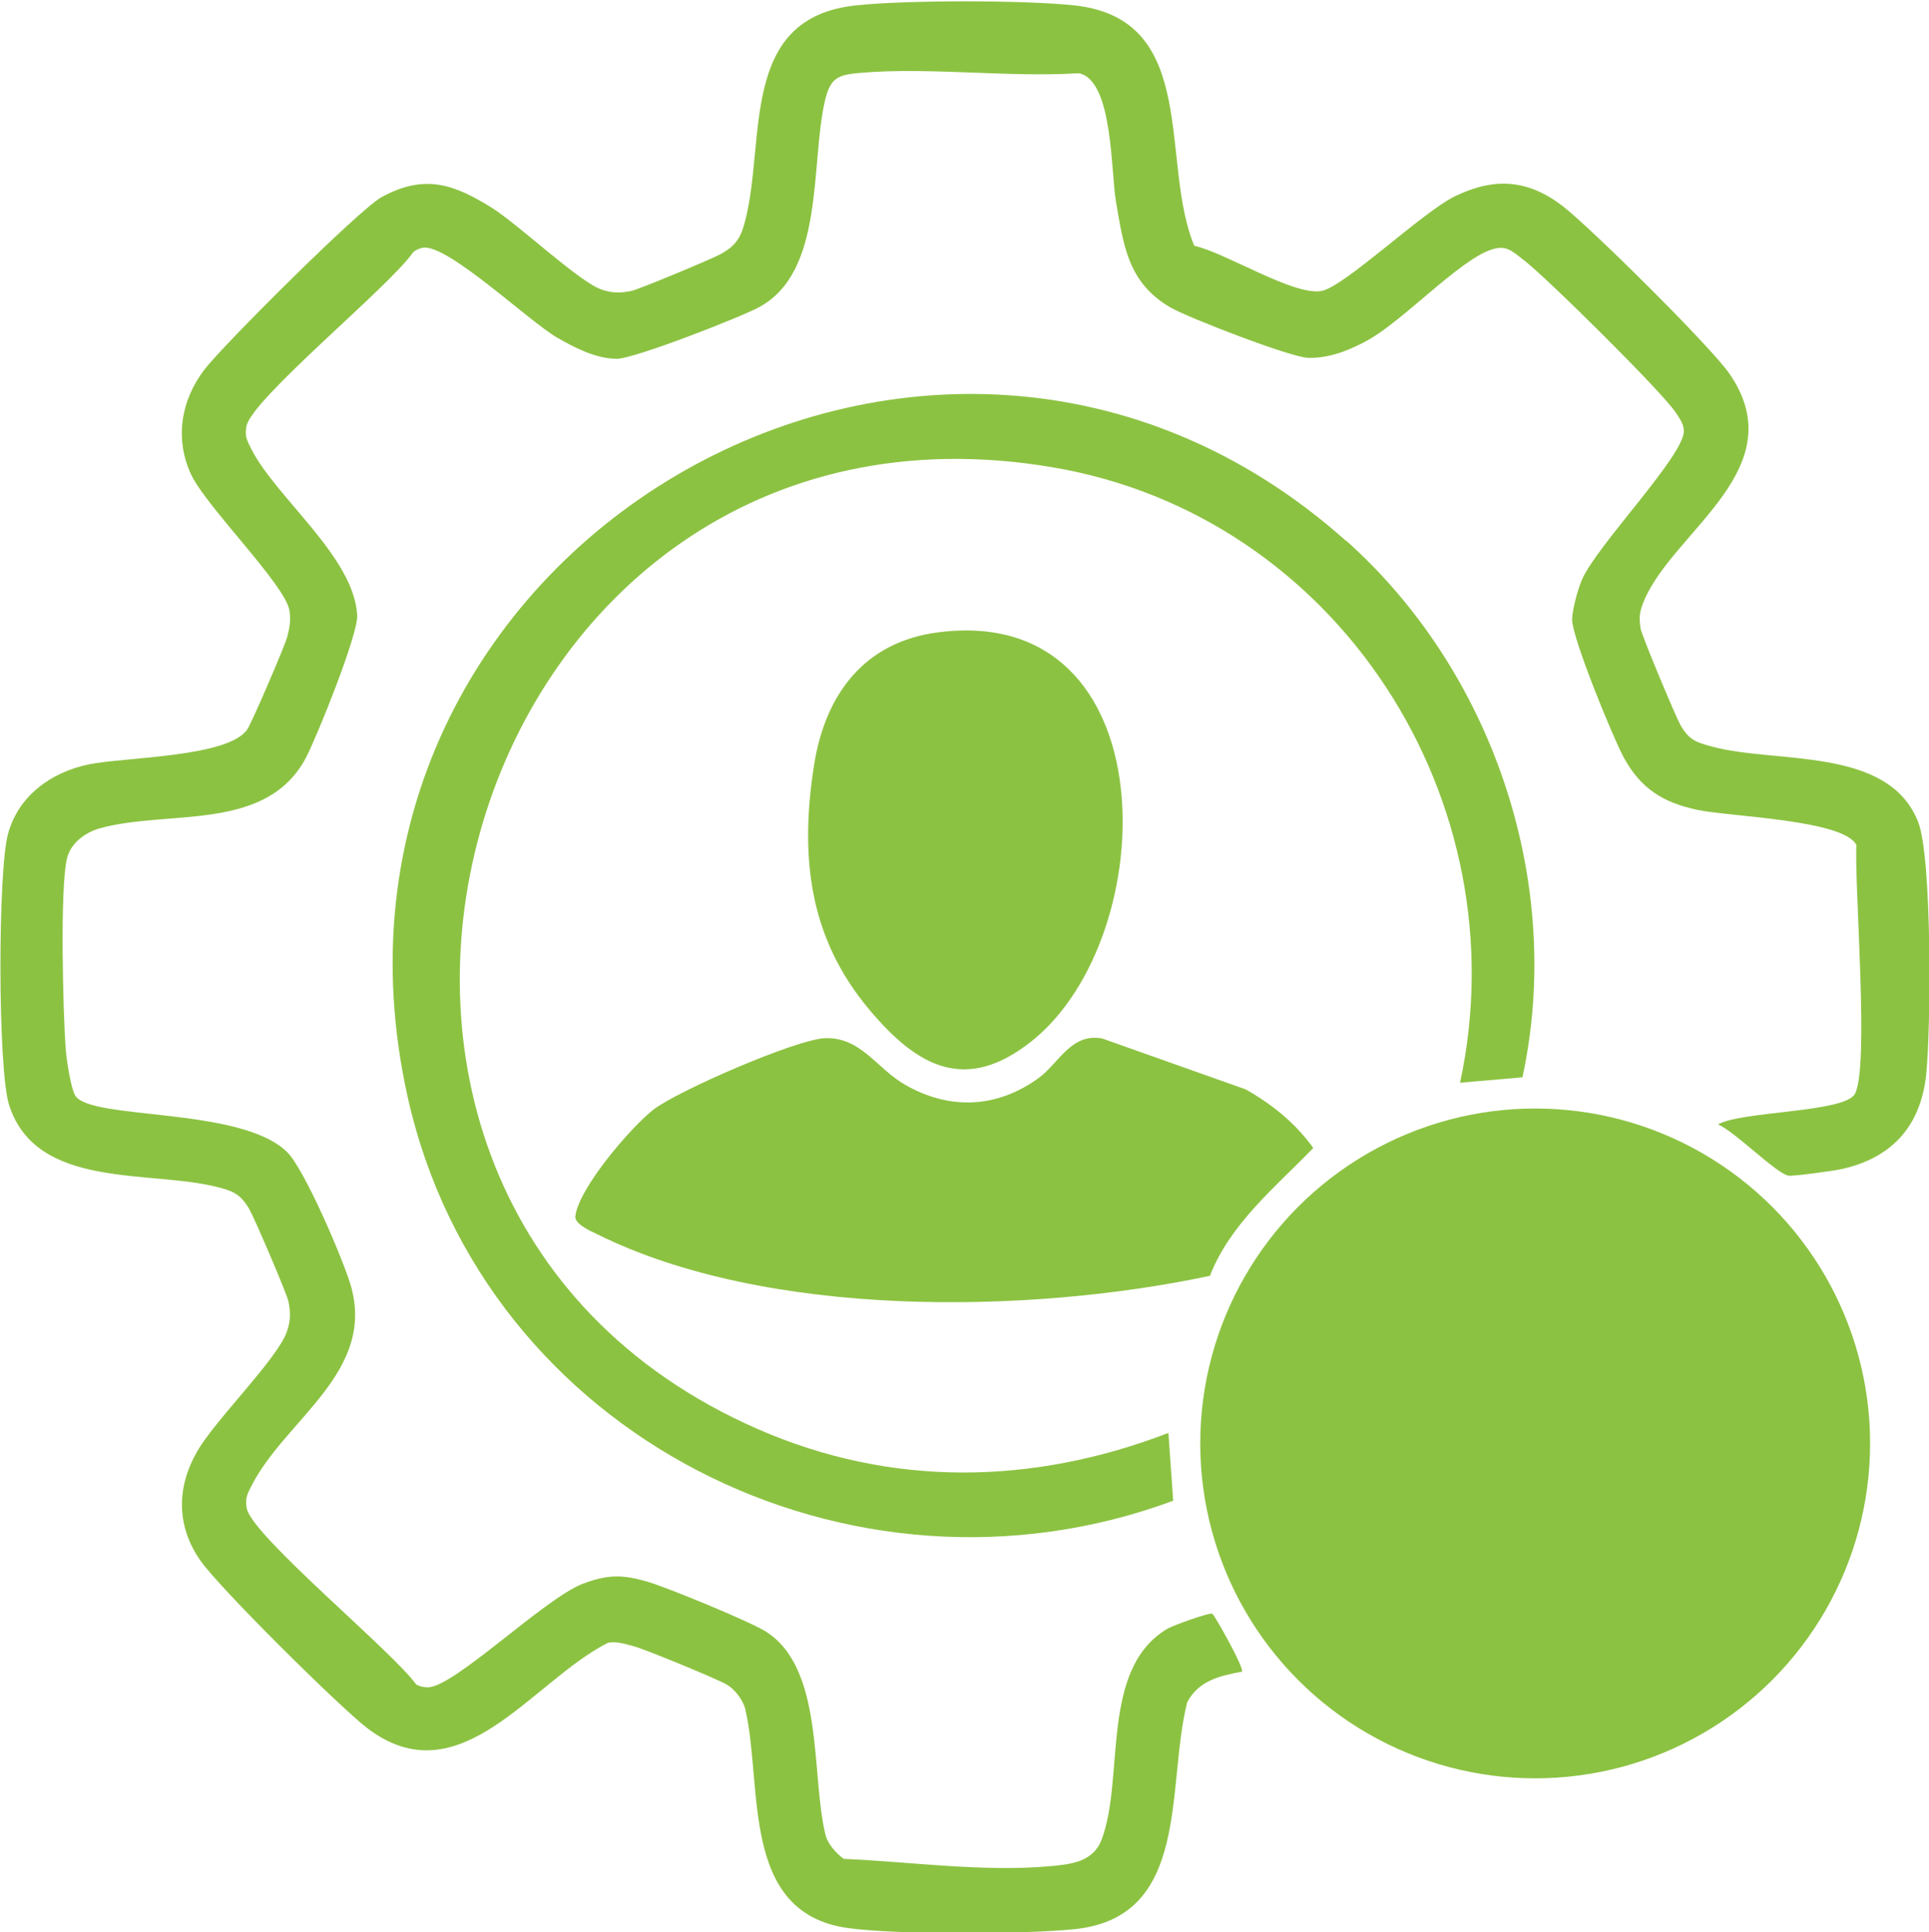
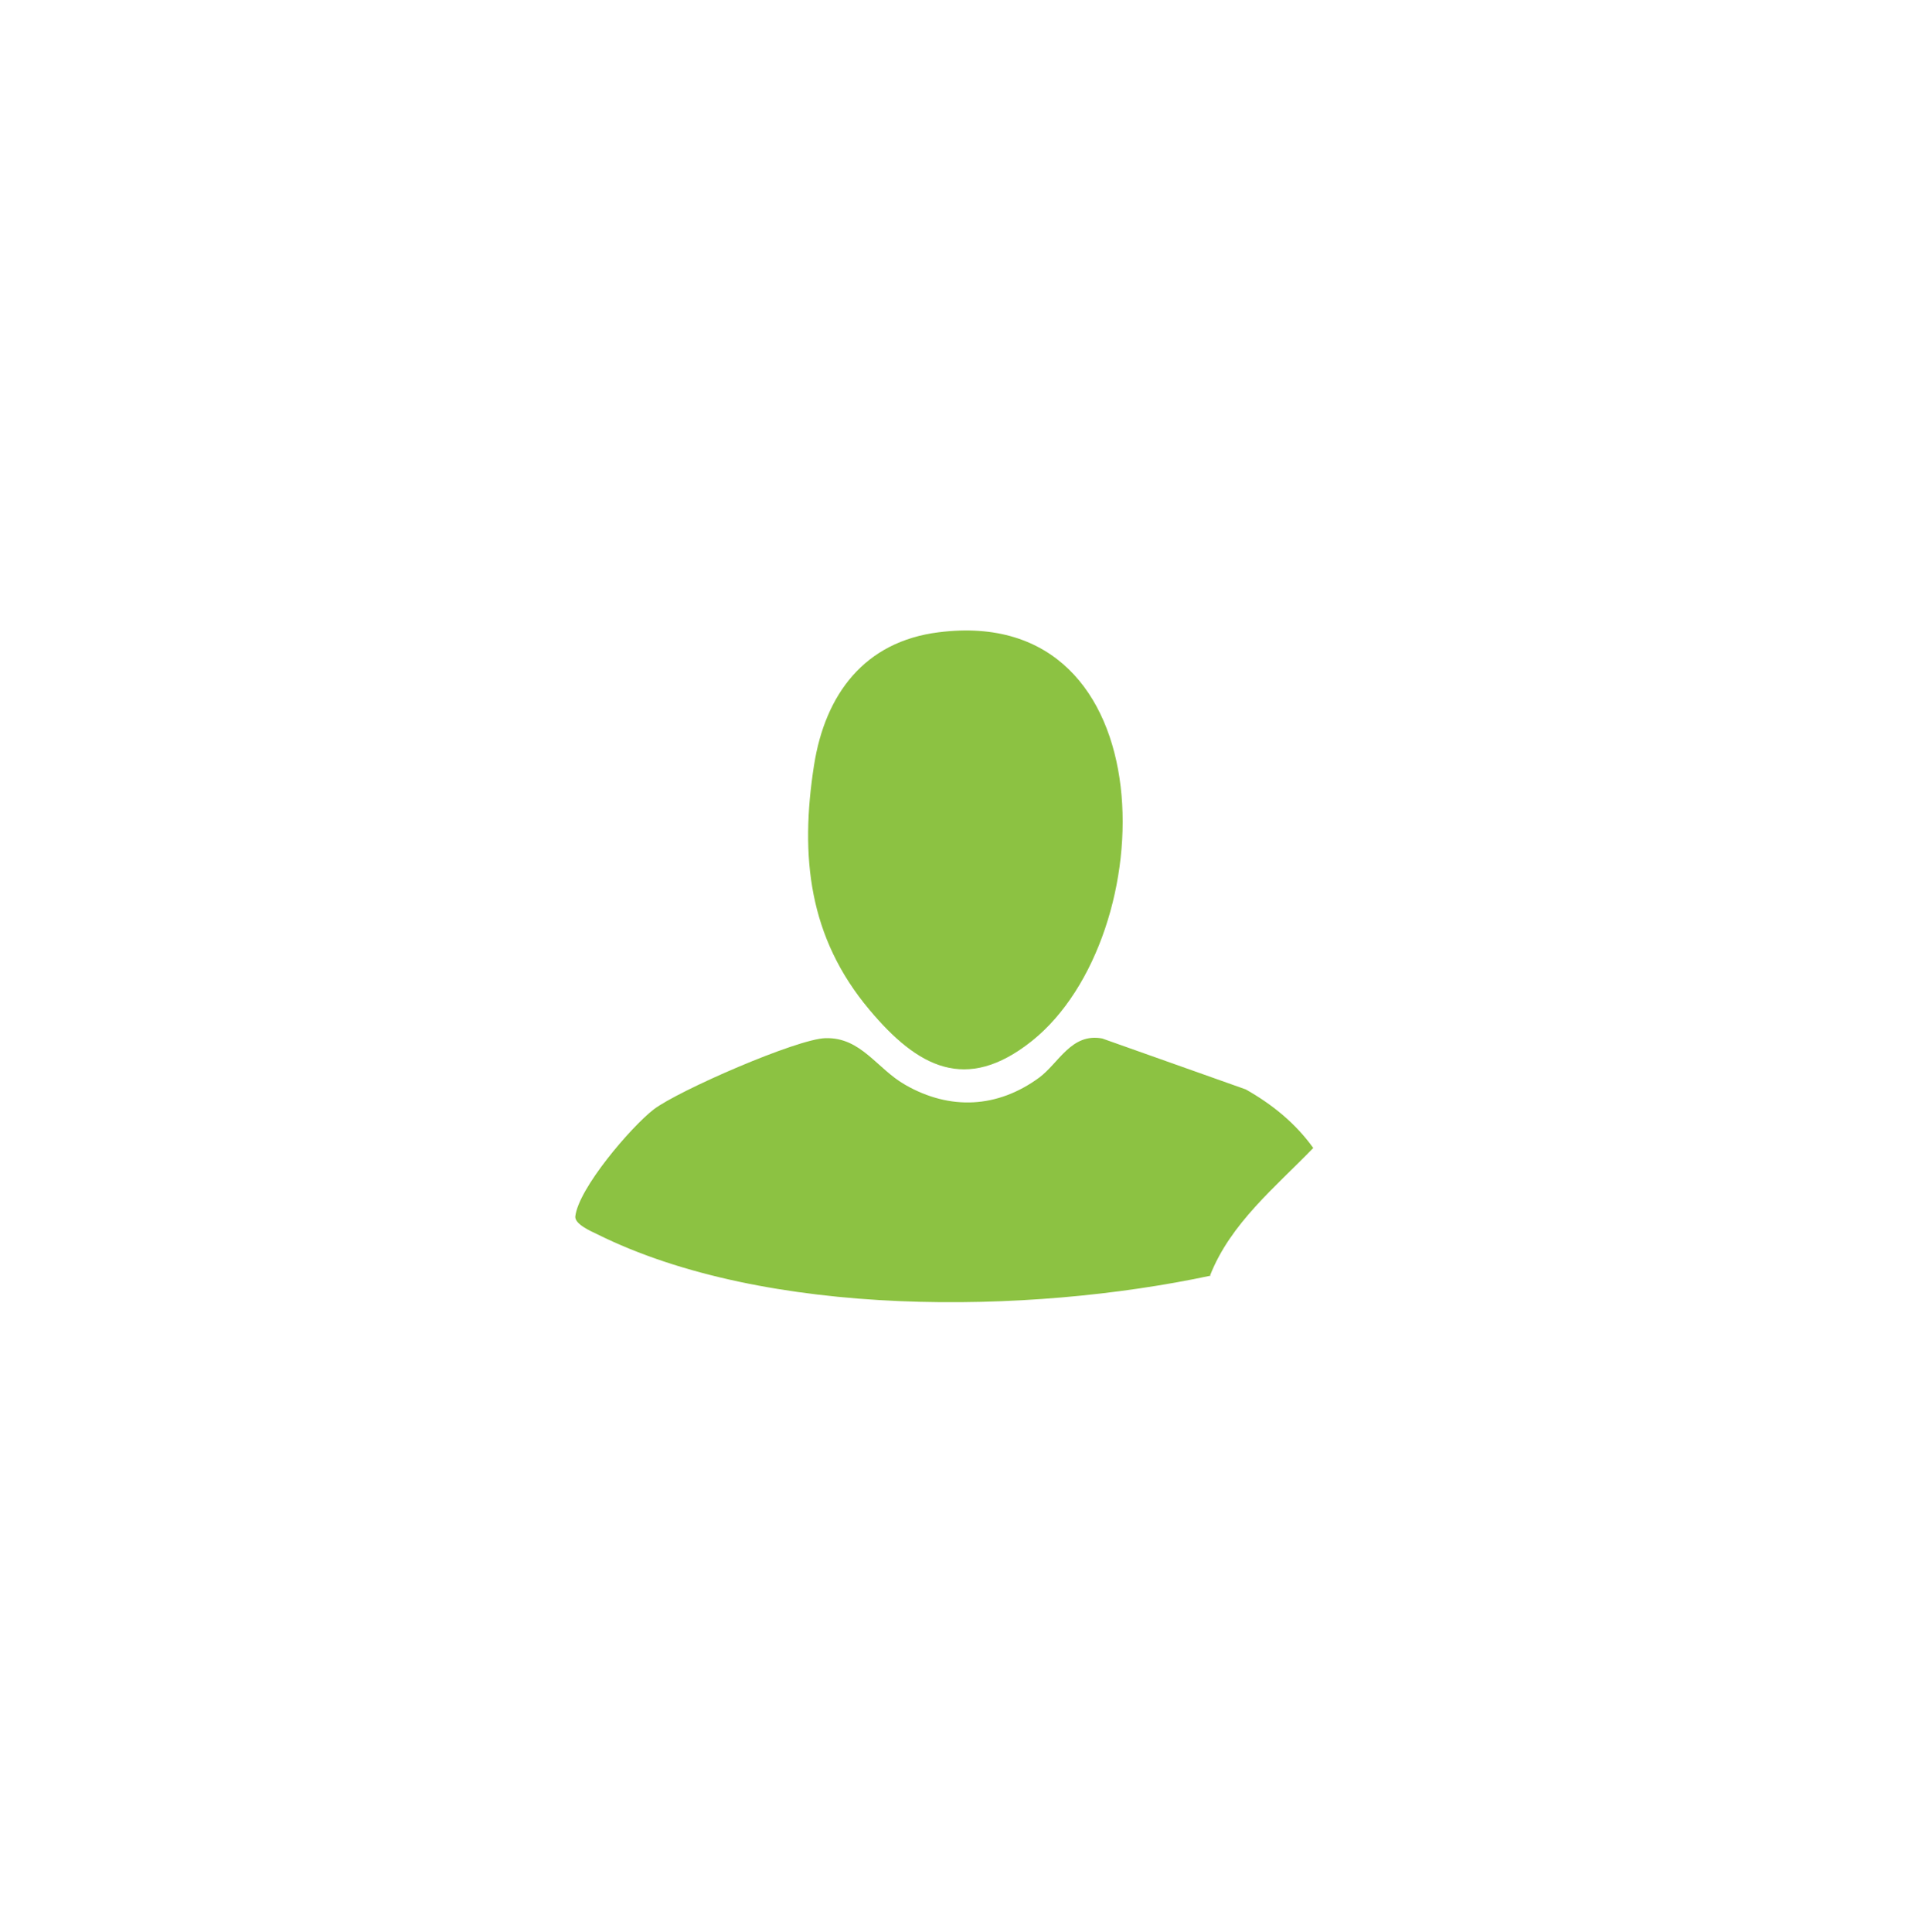
<svg xmlns="http://www.w3.org/2000/svg" id="Layer_2" data-name="Layer 2" viewBox="0 0 60.59 60.69">
  <defs>
    <style>
      .cls-1 {
        fill: #8cc242;
      }
    </style>
  </defs>
  <g id="Layer_1-2" data-name="Layer 1">
    <g>
-       <path class="cls-1" d="M37.51,7.72c1,.22,3.12,1.58,4,1.42.73-.14,3.18-2.49,4.2-2.98,1.23-.59,2.27-.53,3.37.31.87.67,4.67,4.43,5.25,5.28,2.02,2.95-1.72,4.9-2.67,7.07-.15.35-.19.53-.13.92.03.21,1.1,2.76,1.25,3.03.28.48.48.54.99.68,2.01.55,5.54-.02,6.48,2.37.44,1.12.4,6.55.25,7.95-.18,1.63-1.1,2.62-2.69,2.96-.24.05-1.47.22-1.63.2-.37-.05-1.71-1.41-2.22-1.61.74-.42,3.91-.37,4.29-.94.48-.74-.01-6.57.06-7.83-.36-.8-4.02-.9-4.99-1.11-1.08-.23-1.78-.66-2.32-1.65-.34-.63-1.62-3.75-1.62-4.33,0-.29.18-.95.3-1.23.45-1.08,3.26-3.95,3.21-4.71-.01-.21-.13-.37-.24-.54-.39-.62-4.12-4.31-4.8-4.82-.38-.29-.55-.49-1.06-.3-.97.35-2.7,2.18-3.78,2.8-.59.33-1.24.6-1.93.58-.55-.02-3.79-1.27-4.33-1.59-1.33-.78-1.46-1.95-1.7-3.33-.16-.94-.09-3.82-1.17-4.02-2.22.14-4.68-.2-6.87-.01-.69.06-.93.15-1.1.88-.46,1.99,0,5.37-2.07,6.48-.59.32-3.92,1.62-4.46,1.62-.67,0-1.33-.35-1.89-.67-.88-.51-3.42-2.93-4.2-2.82-.12.02-.23.07-.32.15-.71,1.05-5.07,4.6-5.23,5.46-.06.32.02.44.15.71.79,1.55,3.23,3.39,3.33,5.23.03.6-1.26,3.8-1.61,4.47-1.25,2.36-4.33,1.62-6.48,2.22-.46.13-.92.47-1.03.96-.22.97-.12,4.78-.04,5.93.02.32.16,1.26.3,1.5.48.79,5.2.34,6.66,1.78.55.55,1.72,3.29,1.98,4.13.85,2.76-2.04,4.26-3.1,6.35-.13.26-.21.39-.15.71.16.86,4.6,4.51,5.32,5.53.12.07.24.09.37.09.81.01,3.65-2.78,4.86-3.25.8-.3,1.26-.3,2.09-.05.65.2,3.13,1.22,3.65,1.54,1.85,1.15,1.43,4.46,1.88,6.36.07.32.33.6.58.79,2.1.09,4.38.42,6.48.23.66-.06,1.35-.13,1.62-.83.74-1.95-.07-5.36,2.07-6.63.17-.1,1.33-.52,1.41-.47.08.06,1.01,1.71.93,1.82-.7.13-1.36.28-1.72.96-.67,2.65.13,6.76-3.55,7.13-1.59.16-5.59.18-7.13-.04-3.38-.49-2.64-4.47-3.2-6.87-.07-.29-.33-.63-.59-.78-.27-.16-2.59-1.12-2.92-1.2-.27-.07-.52-.16-.8-.11-2.4,1.21-4.65,4.91-7.57,2.68-.87-.67-4.67-4.43-5.25-5.28-.75-1.09-.73-2.3-.08-3.42.57-.99,2.52-2.9,2.81-3.75.12-.34.12-.6.05-.95-.06-.27-1.06-2.6-1.23-2.9-.27-.46-.49-.56-.99-.69-2.14-.55-5.72.09-6.56-2.6-.35-1.14-.35-7.3-.03-8.49s1.34-1.94,2.54-2.19c1.12-.23,4.44-.22,4.99-1.12.16-.26,1.16-2.58,1.24-2.88s.12-.54.07-.84c-.14-.81-2.59-3.23-3.08-4.25-.53-1.12-.33-2.34.41-3.31.58-.76,4.88-5.05,5.57-5.42,1.36-.74,2.28-.4,3.48.35.83.53,2.71,2.3,3.41,2.55.34.12.6.12.95.05.24-.05,2.54-1.01,2.81-1.16.49-.27.64-.54.77-1.06.65-2.54-.2-6.36,3.47-6.75,1.55-.17,5.32-.17,6.87,0,3.98.43,2.65,4.98,3.78,7.59Z" />
-       <path class="cls-1" d="M42.28,16.98c4.62,4.12,6.86,10.76,5.54,16.86l-1.96.17c1.91-8.84-3.82-17.81-12.79-19.33-18.57-3.16-26.07,22.83-9.29,30.2,4.21,1.85,8.66,1.77,12.92.13l.15,2.13c-10.11,3.75-21.66-2.03-24.04-12.66-3.85-17.18,16.47-29.09,29.47-17.49Z" />
      <path class="cls-1" d="M38.03,40.07c-5.72,1.22-13.95,1.35-19.29-1.31-.19-.09-.69-.31-.67-.55.1-.88,1.74-2.8,2.46-3.36.77-.59,4.51-2.22,5.4-2.24,1.12-.03,1.61.96,2.51,1.47,1.4.8,2.89.73,4.2-.23.62-.46,1.01-1.41,1.98-1.23l4.51,1.6c.83.47,1.56,1.06,2.12,1.84-1.19,1.23-2.6,2.37-3.24,4Z" />
      <path class="cls-1" d="M29.49,19.86c7.2-.91,7.05,9.54,2.92,12.84-2.07,1.65-3.59.82-5.1-.98-1.91-2.27-2.19-4.82-1.74-7.69.35-2.22,1.58-3.88,3.92-4.17Z" />
-       <circle class="cls-1" cx="48.22" cy="45.34" r="10.52" />
    </g>
  </g>
</svg>